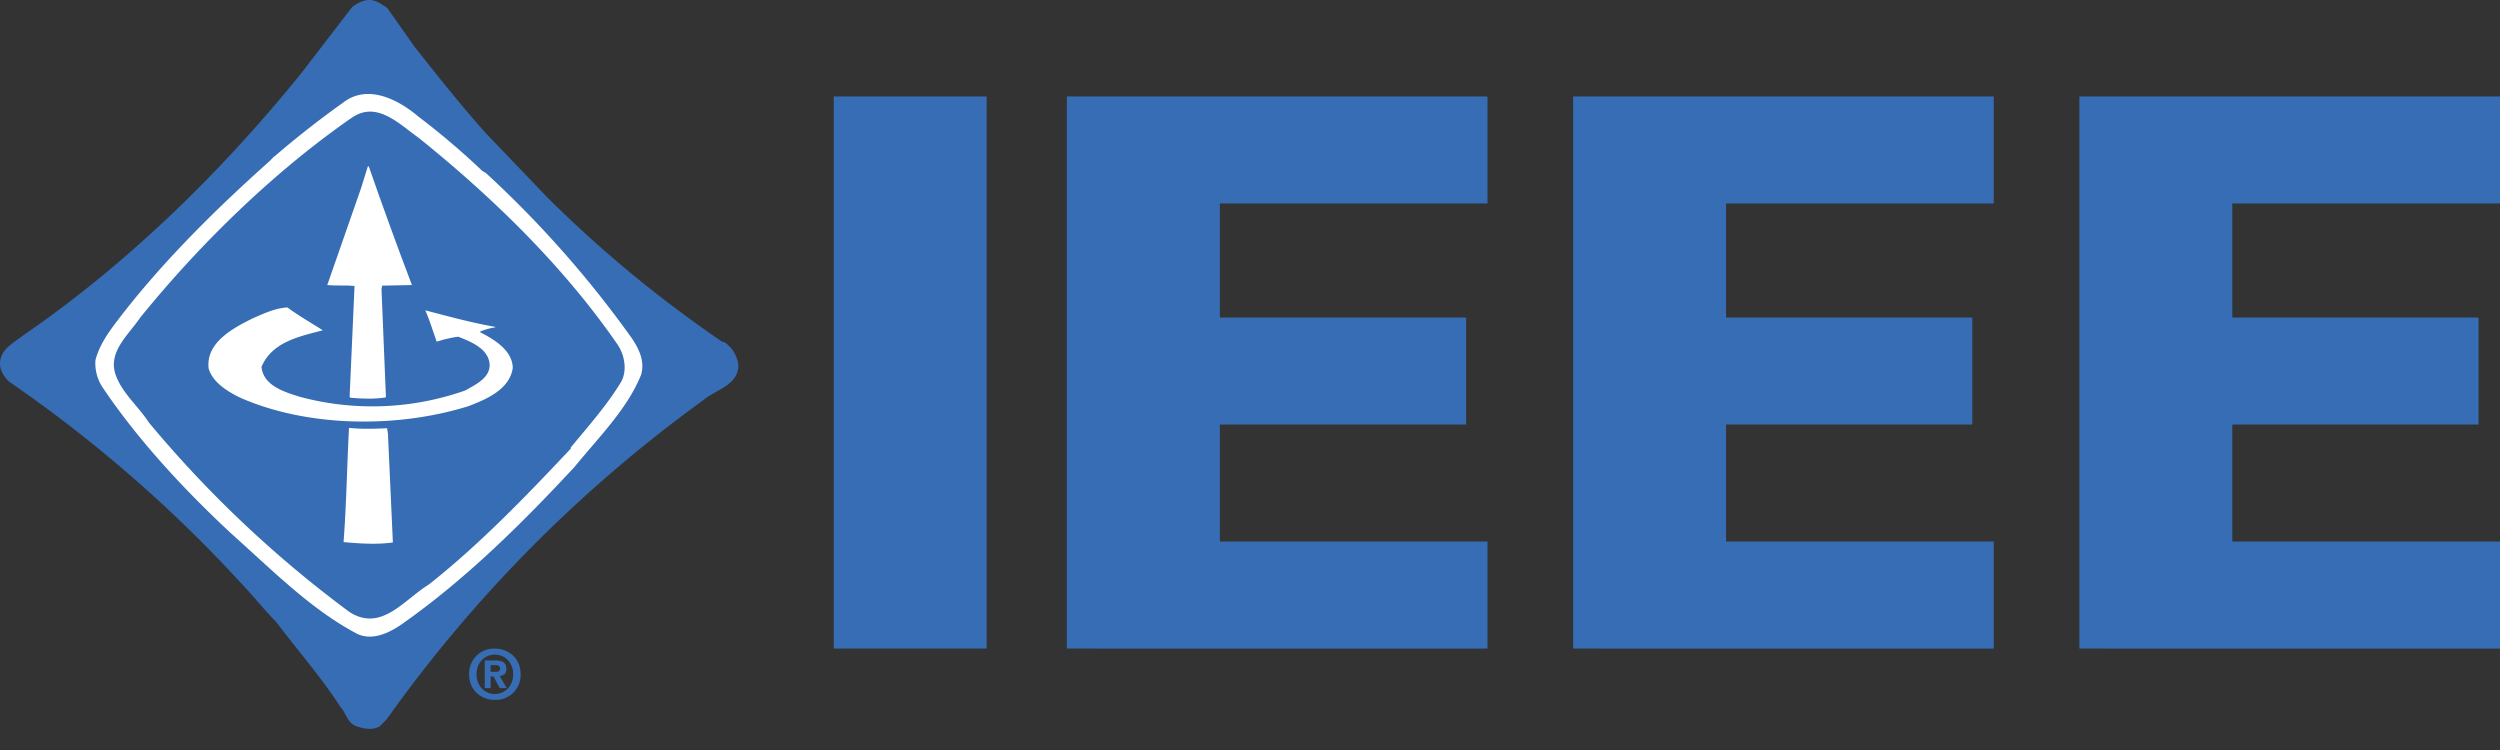
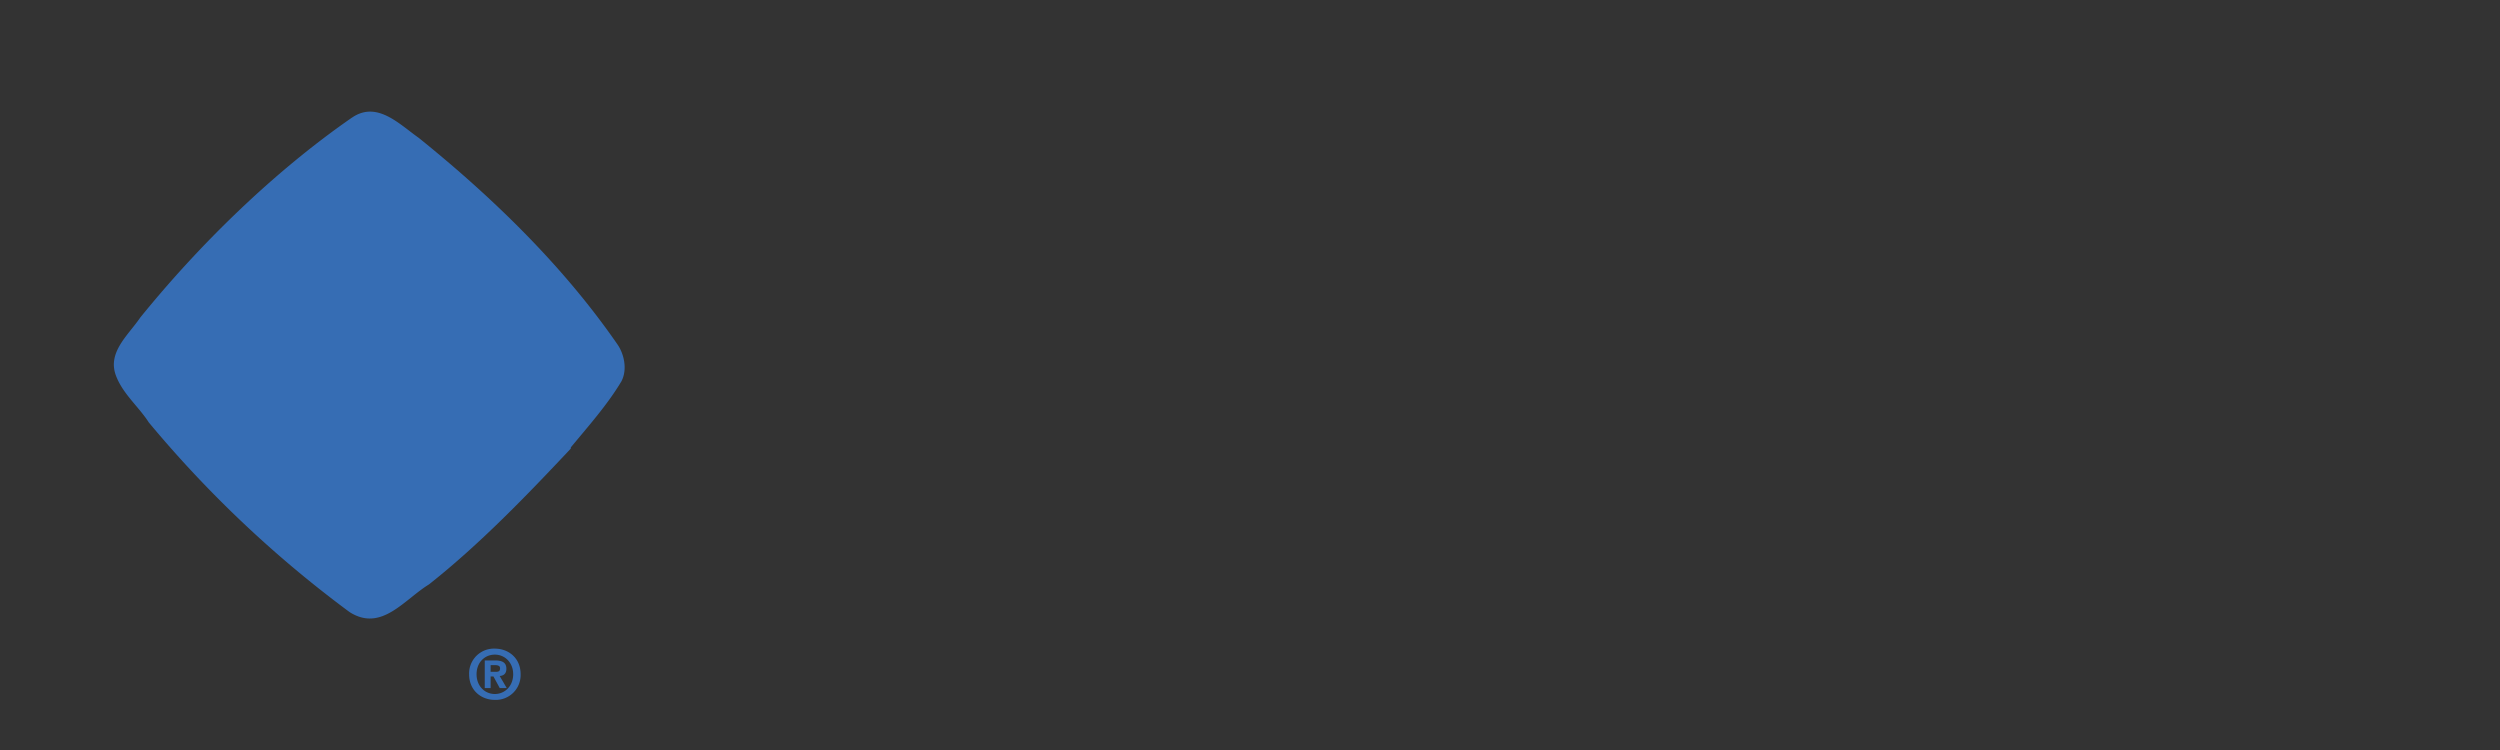
<svg xmlns="http://www.w3.org/2000/svg" width="40" height="12" fill="none">
  <rect width="100%" height="100%" fill="#333333" stroke="none" />
-   <path fill="#366DB4" fill-rule="evenodd" d="M13.34 1.543h2.446v8.834H13.34zm3.73 8.834V1.543h6.73v1.712h-4.282V5.08h3.94v1.713h-3.94v1.872H23.8v1.713zm8.1 0V1.543h6.73v1.712h-4.283V5.08h3.94v1.713h-3.94v1.872H31.9v1.713zm8.1 0V1.543H40v1.712h-4.283V5.08h3.94v1.713h-3.94v1.872H40v1.713zM6.635.75c.363.46.745.943 1.138 1.38l.97 1.014c.863.86 1.804 1.637 2.811 2.323l.033.005a.51.51 0 0 1 .227.377c-.005.323-.376.388-.571.561a22.1 22.1 0 0 0-5.056 5.099l-.11.111c-.112.068-.255.041-.372 0-.15-.049-.165-.211-.26-.312-.304-.471-.692-.913-1.022-1.352-.195-.198-.358-.407-.559-.618A21.8 21.8 0 0 0 .142 6.104c-.094-.095-.173-.22-.13-.372.041-.168.236-.268.366-.371 1.656-1.136 3.175-2.618 4.456-4.207l.8-1.041c.106-.081.247-.149.377-.092.06.016.128.07.182.102z" clip-rule="evenodd" />
-   <path fill="#fff" fill-rule="evenodd" d="M5.49 1.642q-.562.4-1.087.851c-.03.02-.065.06-.083.079-.833.742-1.657 1.556-2.329 2.412-.19.247-.39.488-.464.78a.7.7 0 0 0 .107.423c.568.849 1.323 1.66 2.073 2.356.648.578 1.271 1.212 2.011 1.6.244.114.518-.02.721-.163 1.006-.708 1.903-1.594 2.754-2.51.393-.482.843-.924 1.066-1.477.06-.22-.036-.407-.144-.573a17 17 0 0 0-2.342-2.653l-.057-.033A12 12 0 0 0 6.7 1.87c-.329-.28-.819-.532-1.21-.228" clip-rule="evenodd" />
  <path fill="#366DB4" fill-rule="evenodd" d="M5.634 1.88c-1.239.857-2.431 2.017-3.39 3.201-.196.288-.538.562-.383.944.111.282.36.485.52.734a18.4 18.4 0 0 0 3.212 3.034c.51.325.873-.2 1.27-.442.81-.64 1.56-1.418 2.27-2.174v-.019c.285-.344.586-.683.808-1.054.098-.182.05-.431-.06-.591C9.022 4.268 7.895 3.168 6.7 2.206c-.309-.217-.666-.597-1.065-.326" clip-rule="evenodd" />
-   <path fill="#fff" fill-rule="evenodd" d="m5.886 2.661-.108.347-.542 1.553c.135.014.304 0 .436.014v.013l-.078 1.757.013.019c.174.016.39.024.567-.006v-.027l-.07-1.705.01-.056.477-.009q-.359-.945-.691-1.9z" clip-rule="evenodd" />
-   <path fill="#fff" fill-rule="evenodd" d="M4.04 5.095c-.304.152-.75.383-.702.8.065.227.312.374.507.469 1.079.474 2.51.49 3.649.135.282-.108.659-.265.71-.61-.003-.285-.304-.463-.52-.572v-.013a1 1 0 0 1 .24-.066V5.23c-.382-.067-.75-.168-1.119-.265.07.162.122.333.182.502q.168-.055.344-.08c.195.077.474.185.502.429.021.228-.228.338-.385.43a4.47 4.47 0 0 1-2.646.104c-.241-.076-.588-.174-.618-.48.17-.403.613-.488.981-.585-.19-.122-.382-.23-.566-.366-.198.011-.38.098-.558.176m1.543 1.751c-.033.624-.04 1.201-.087 1.828.247.021.526.043.789.005l-.079-1.743-.014-.084c-.2.008-.39.016-.61-.006" clip-rule="evenodd" />
  <path fill="#366DB4" fill-rule="evenodd" d="M7.85 10.749v-.107h.066c.036 0 .085.004.085.049 0 .049-.025.058-.067.058zm0 .074h.045l.101.186h.112l-.113-.193c.06-.005.107-.034.107-.116 0-.1-.067-.133-.181-.133h-.165v.442h.094zm.48-.035c0-.26-.195-.41-.412-.41a.397.397 0 0 0-.412.41c0 .26.194.41.412.41a.397.397 0 0 0 .412-.41m-.119 0c0 .189-.134.316-.293.316-.162 0-.293-.127-.293-.316s.13-.314.293-.314c.159 0 .293.126.293.314" clip-rule="evenodd" />
</svg>